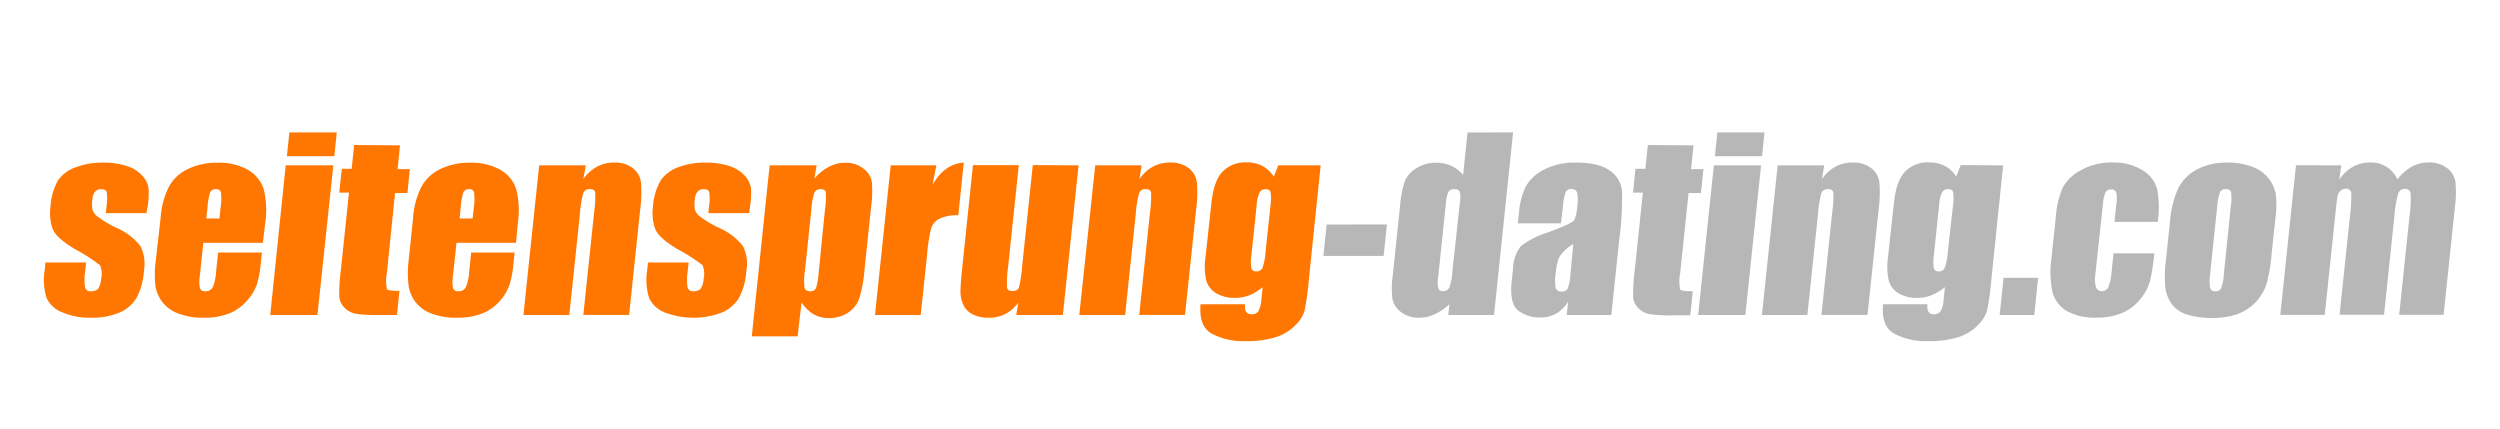
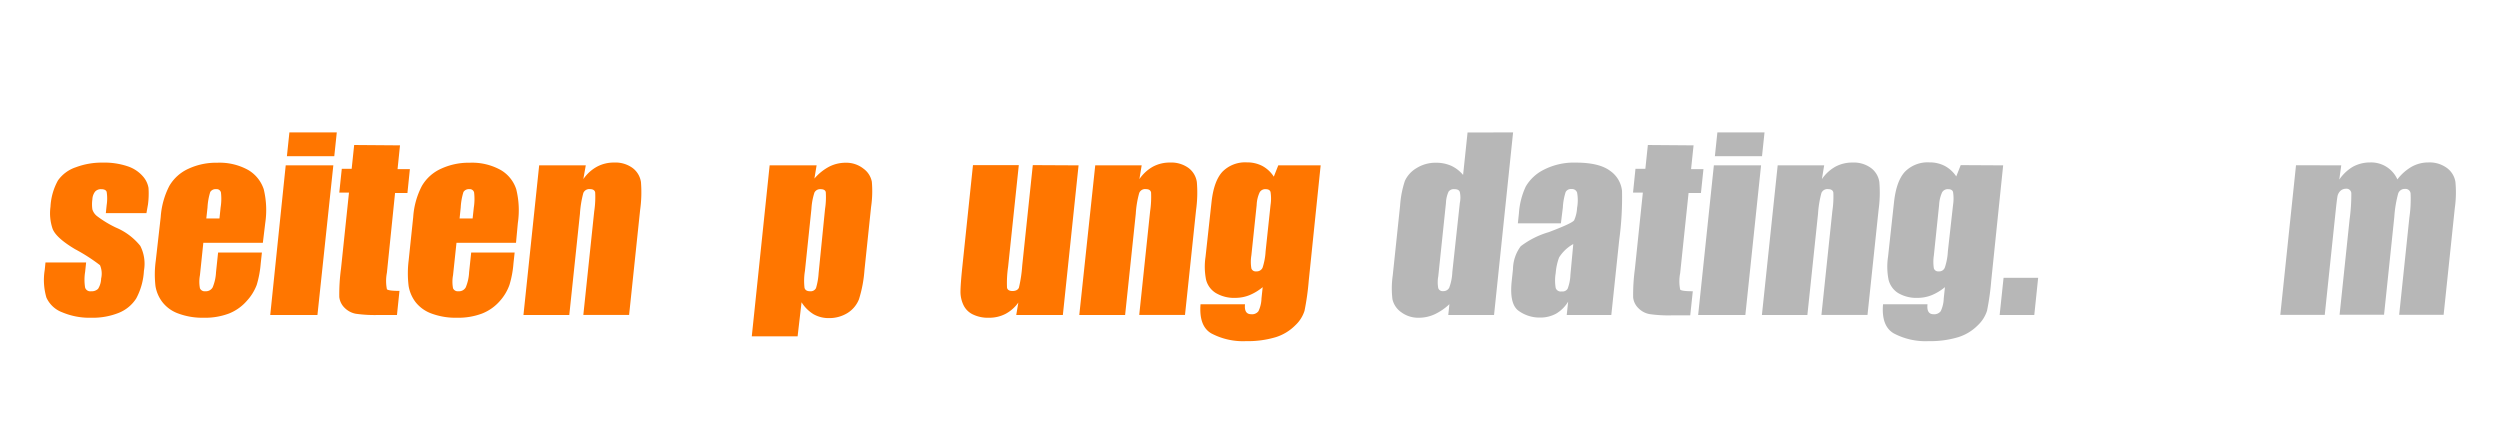
<svg xmlns="http://www.w3.org/2000/svg" id="Layer_1" data-name="Layer 1" width="420" height="72" viewBox="0 0 420 72">
  <defs>
    <style>.cls-1{fill:#ff7600;}.cls-2{fill:#b7b7b7;}</style>
  </defs>
  <title>seitensprung-dating.com</title>
  <path class="cls-1" d="M24.6,35.81H17.78l.14-1.36a7.19,7.19,0,0,0,0-2.21c-.1-.31-.42-.46-.95-.46a1.3,1.3,0,0,0-1,.42,2.28,2.28,0,0,0-.45,1.28,6,6,0,0,0,0,1.7,2.29,2.29,0,0,0,.85,1.18,17.93,17.93,0,0,0,3.12,1.88,10.41,10.41,0,0,1,4.08,3.07,6.62,6.62,0,0,1,.61,4.18,11.07,11.07,0,0,1-1.29,4.64A6.22,6.22,0,0,1,20,52.54a11.67,11.67,0,0,1-4.61.84,11.8,11.8,0,0,1-4.93-.91A4.74,4.74,0,0,1,7.8,50a10.49,10.49,0,0,1-.28-4.69l.12-1.22h6.83l-.17,1.59a8.25,8.25,0,0,0,0,2.64.9.9,0,0,0,1,.61,1.52,1.52,0,0,0,1.18-.41,3.41,3.41,0,0,0,.51-1.72,3.61,3.61,0,0,0-.19-2.25,30.25,30.25,0,0,0-4.19-2.69c-2.13-1.27-3.39-2.41-3.78-3.44a8.11,8.11,0,0,1-.35-3.67,10.15,10.15,0,0,1,1.26-4.44,6,6,0,0,1,3-2.21,12.36,12.36,0,0,1,4.53-.78,12.17,12.17,0,0,1,4.21.63,5.78,5.78,0,0,1,2.53,1.68,3.93,3.93,0,0,1,.94,1.94,14,14,0,0,1-.09,2.78Z" />
  <path class="cls-1" d="M44.16,40.79h-10l-.57,5.45a5.81,5.81,0,0,0,0,2.19.86.86,0,0,0,.9.5,1.3,1.3,0,0,0,1.24-.66,7.53,7.53,0,0,0,.56-2.53l.35-3.31H44l-.2,1.85a17.22,17.22,0,0,1-.67,3.58,8.27,8.27,0,0,1-1.66,2.68,7.79,7.79,0,0,1-3,2.13,11.36,11.36,0,0,1-4.26.71,11.57,11.57,0,0,1-4.23-.7,5.89,5.89,0,0,1-2.7-1.93,6,6,0,0,1-1.16-2.69,17,17,0,0,1,.05-4.27L27,36.46a13.34,13.34,0,0,1,1.44-5.21,7.08,7.08,0,0,1,3.24-2.91,11,11,0,0,1,4.8-1,9.89,9.89,0,0,1,5.22,1.22,5.89,5.89,0,0,1,2.61,3.24,14.87,14.87,0,0,1,.25,5.68ZM36.87,36.7l.19-1.83a9.09,9.09,0,0,0,.06-2.53.73.73,0,0,0-.8-.56,1.05,1.05,0,0,0-1,.48,10.61,10.61,0,0,0-.46,2.61l-.2,1.83Z" />
  <path class="cls-1" d="M56,27.78,53.33,52.92H45.4L48,27.78Zm.58-5.54-.42,4H48.2l.42-4Z" />
  <path class="cls-1" d="M67.2,24.42l-.41,4h2.07l-.41,4H66.37L65,45.82a7.17,7.17,0,0,0,0,2.77c.15.18.86.28,2.11.28l-.42,4.05H63.5a22.67,22.67,0,0,1-3.73-.21,3.58,3.58,0,0,1-1.88-1A3,3,0,0,1,57,49.9a32,32,0,0,1,.29-4.77l1.34-12.77H57l.42-4h1.66l.42-4Z" />
  <path class="cls-1" d="M86.69,40.79h-10l-.58,5.45a6,6,0,0,0,0,2.19.86.86,0,0,0,.9.5,1.29,1.29,0,0,0,1.24-.66,7.53,7.53,0,0,0,.56-2.53l.35-3.31h7.3l-.2,1.85a16.58,16.58,0,0,1-.67,3.58A8.1,8.1,0,0,1,84,50.54a7.71,7.71,0,0,1-3,2.13,11.34,11.34,0,0,1-4.25.71,11.59,11.59,0,0,1-4.24-.7,6,6,0,0,1-2.7-1.93,6.16,6.16,0,0,1-1.16-2.69,17.53,17.53,0,0,1,0-4.27l.77-7.33a13.16,13.16,0,0,1,1.45-5.21,7.08,7.08,0,0,1,3.24-2.91,11,11,0,0,1,4.79-1,9.89,9.89,0,0,1,5.22,1.22,5.81,5.81,0,0,1,2.61,3.24A14.67,14.67,0,0,1,87,37.46ZM79.4,36.7l.2-1.83a9.36,9.36,0,0,0,.05-2.53.73.73,0,0,0-.79-.56,1.06,1.06,0,0,0-1,.48,10.61,10.61,0,0,0-.46,2.61l-.19,1.83Z" />
  <path class="cls-1" d="M98.41,27.78,98,30.09A6.65,6.65,0,0,1,100.3,28a5.93,5.93,0,0,1,2.86-.69,4.87,4.87,0,0,1,3.14.93,3.62,3.62,0,0,1,1.38,2.34,21.42,21.42,0,0,1-.14,4.71l-1.85,17.62H98l1.83-17.41a15.76,15.76,0,0,0,.16-3.17c-.07-.37-.37-.56-.89-.56a1.08,1.08,0,0,0-1.1.65,17.57,17.57,0,0,0-.57,3.5l-1.79,17h-7.7l2.64-25.14Z" />
-   <path class="cls-1" d="M125.86,35.81H119l.14-1.36a7.19,7.19,0,0,0,0-2.21c-.1-.31-.41-.46-.95-.46a1.26,1.26,0,0,0-1,.42,2.28,2.28,0,0,0-.46,1.28,6.45,6.45,0,0,0,0,1.7,2.29,2.29,0,0,0,.85,1.18,17.73,17.73,0,0,0,3.13,1.88,10.41,10.41,0,0,1,4.08,3.07,6.62,6.62,0,0,1,.6,4.18,11.07,11.07,0,0,1-1.29,4.64,6.19,6.19,0,0,1-2.92,2.41,13.47,13.47,0,0,1-9.55-.07,4.72,4.72,0,0,1-2.6-2.47,10.31,10.31,0,0,1-.29-4.69l.13-1.22h6.82l-.17,1.59a8.25,8.25,0,0,0,0,2.64.9.9,0,0,0,1,.61,1.52,1.52,0,0,0,1.18-.41,3.22,3.22,0,0,0,.51-1.72,3.71,3.71,0,0,0-.18-2.25,30,30,0,0,0-4.2-2.69c-2.13-1.27-3.39-2.41-3.77-3.44a8,8,0,0,1-.36-3.67A10,10,0,0,1,111,30.31a6,6,0,0,1,2.94-2.21,12.46,12.46,0,0,1,4.54-.78,12.21,12.21,0,0,1,4.21.63,5.84,5.84,0,0,1,2.53,1.68,4.11,4.11,0,0,1,.94,1.94,13.46,13.46,0,0,1-.1,2.78Z" />
  <path class="cls-1" d="M137.19,27.78,136.82,30a8.46,8.46,0,0,1,2.48-2,6.07,6.07,0,0,1,2.77-.66,4.65,4.65,0,0,1,3,1,3.51,3.51,0,0,1,1.4,2.2,18.41,18.41,0,0,1-.13,4.25l-1.11,10.6a21.46,21.46,0,0,1-.92,4.88,4.8,4.8,0,0,1-1.92,2.31,5.81,5.81,0,0,1-3.15.86,5.11,5.11,0,0,1-2.58-.66,6.23,6.23,0,0,1-2-2L134,56.5h-7.7l3-28.72Zm1.42,7.31a12.67,12.67,0,0,0,.12-2.82c-.08-.33-.38-.49-.9-.49a1.07,1.07,0,0,0-1,.56,10.74,10.74,0,0,0-.51,2.75l-1.09,10.42a10.23,10.23,0,0,0-.07,2.85q.16.57.93.57a1,1,0,0,0,1-.53,11.17,11.17,0,0,0,.44-2.53Z" />
-   <path class="cls-1" d="M157.31,27.78l-.65,3.3q2-3.55,5.25-3.76L161,36.17a6.87,6.87,0,0,0-3.17.57,2.76,2.76,0,0,0-1.38,1.58,27.92,27.92,0,0,0-.72,4.67l-1.05,9.93H147l2.64-25.14Z" />
  <path class="cls-1" d="M181.2,27.78l-2.64,25.14h-7.83l.35-2.09a6.2,6.2,0,0,1-2.17,1.91,5.91,5.91,0,0,1-2.76.64,5.78,5.78,0,0,1-2.82-.61,3.35,3.35,0,0,1-1.51-1.61,5.21,5.21,0,0,1-.46-2.09c0-.73.09-2.17.32-4.33l1.78-17h7.7l-1.8,17.11a18.2,18.2,0,0,0-.18,3.49c.08.36.39.55.92.55s.93-.19,1.08-.57a22.44,22.44,0,0,0,.55-3.66l1.78-16.92Z" />
  <path class="cls-1" d="M191.8,27.78l-.38,2.31A6.74,6.74,0,0,1,193.69,28a5.93,5.93,0,0,1,2.86-.69,4.92,4.92,0,0,1,3.15.93,3.61,3.61,0,0,1,1.37,2.34,21.25,21.25,0,0,1-.13,4.71l-1.86,17.62h-7.69l1.83-17.41a16.62,16.62,0,0,0,.16-3.17c-.08-.37-.37-.56-.89-.56a1.06,1.06,0,0,0-1.1.65,16.54,16.54,0,0,0-.58,3.5l-1.79,17h-7.7L184,27.78Z" />
  <path class="cls-1" d="M221.87,27.78l-2,19.36a43,43,0,0,1-.71,5.07,5.67,5.67,0,0,1-1.54,2.43,8,8,0,0,1-3.28,2,16.23,16.23,0,0,1-5,.67A11.38,11.38,0,0,1,203.48,56q-2.08-1.23-1.79-4.88h7.47c-.11,1.12.23,1.67,1.05,1.67a1.34,1.34,0,0,0,1.21-.51,5.36,5.36,0,0,0,.51-2.15l.2-1.89a8.58,8.58,0,0,1-2.23,1.35,6.32,6.32,0,0,1-2.34.45,6,6,0,0,1-3.33-.83A3.68,3.68,0,0,1,202.62,47a11.19,11.19,0,0,1-.09-3.86l1-9.13q.38-3.58,1.84-5.16a5.35,5.35,0,0,1,4.11-1.57,5.5,5.5,0,0,1,2.57.59A5.26,5.26,0,0,1,214,29.68l.75-1.9Zm-8.42,6.67a7.15,7.15,0,0,0,0-2.2c-.1-.32-.38-.47-.83-.47a1.07,1.07,0,0,0-1,.54,5.48,5.48,0,0,0-.5,2.13l-.89,8.45a6.71,6.71,0,0,0,0,2.19.75.75,0,0,0,.82.5,1.07,1.07,0,0,0,1.06-.61,10.68,10.68,0,0,0,.51-2.74Z" />
-   <path class="cls-2" d="M233,37.71,232.45,43H222.33l.55-5.28Z" />
  <path class="cls-2" d="M254.2,22.24,251,52.92h-7.69l.19-1.82A9.33,9.33,0,0,1,241,52.81a6.33,6.33,0,0,1-2.61.57,4.76,4.76,0,0,1-3-.94,3.66,3.66,0,0,1-1.46-2.17,15.45,15.45,0,0,1,.05-4l1.24-11.77a16.54,16.54,0,0,1,.8-4.11,4.84,4.84,0,0,1,1.93-2.13,6,6,0,0,1,3.28-.92,6.21,6.21,0,0,1,2.57.51,5.79,5.79,0,0,1,2,1.54l.75-7.13Zm-8.95,11.87a4.5,4.5,0,0,0,0-1.86c-.12-.32-.42-.47-.89-.47a1.08,1.08,0,0,0-1,.42,5,5,0,0,0-.44,1.91l-1.29,12.31a5.47,5.47,0,0,0,0,2,.78.78,0,0,0,.83.49,1.1,1.1,0,0,0,1-.55,8.43,8.43,0,0,0,.53-2.64Z" />
  <path class="cls-2" d="M262.23,37.52H255l.18-1.69a12.49,12.49,0,0,1,1.15-4.5,7.23,7.23,0,0,1,3-2.8,11.06,11.06,0,0,1,5.42-1.21c2.61,0,4.52.46,5.75,1.38a4.69,4.69,0,0,1,2,3.37,53.19,53.19,0,0,1-.47,8.23l-1.33,12.62h-7.49l.24-2.24a5.88,5.88,0,0,1-2,2,5.52,5.52,0,0,1-2.73.67,6,6,0,0,1-3.59-1.13c-1.05-.75-1.43-2.4-1.17-4.93l.22-2.07a6.61,6.61,0,0,1,1.3-3.85A14.43,14.43,0,0,1,260.19,39c2.63-1,4.05-1.65,4.27-2a5.79,5.79,0,0,0,.49-2.08,7.11,7.11,0,0,0,0-2.57.89.89,0,0,0-.92-.59,1,1,0,0,0-1,.5,10.14,10.14,0,0,0-.47,2.6ZM264.31,41a6.59,6.59,0,0,0-2.38,2.25,9.48,9.48,0,0,0-.57,2.62,7.41,7.41,0,0,0,0,2.52.89.89,0,0,0,1,.57,1,1,0,0,0,1-.45,7.35,7.35,0,0,0,.47-2.34Z" />
  <path class="cls-2" d="M284.52,24.42l-.42,4h2.08l-.42,4h-2.08l-1.41,13.46a7.06,7.06,0,0,0,0,2.77c.15.18.86.28,2.12.28l-.43,4.05h-3.11a22.75,22.75,0,0,1-3.73-.21,3.51,3.51,0,0,1-1.87-1,2.91,2.91,0,0,1-.88-1.8,32,32,0,0,1,.29-4.77L276,32.36h-1.65l.41-4h1.66l.42-4Z" />
  <path class="cls-2" d="M295.86,27.78l-2.64,25.14h-7.93l2.64-25.14Zm.58-5.54-.42,4H288.1l.42-4Z" />
  <path class="cls-2" d="M306.46,27.78l-.38,2.31A6.74,6.74,0,0,1,308.35,28a5.93,5.93,0,0,1,2.86-.69,4.87,4.87,0,0,1,3.14.93,3.58,3.58,0,0,1,1.38,2.34,21.25,21.25,0,0,1-.13,4.71l-1.86,17.62H306l1.83-17.41a16.12,16.12,0,0,0,.17-3.17c-.08-.37-.38-.56-.9-.56a1.08,1.08,0,0,0-1.1.65,17.57,17.57,0,0,0-.57,3.5l-1.79,17H296l2.65-25.14Z" />
  <path class="cls-2" d="M336.53,27.78l-2,19.36a43,43,0,0,1-.71,5.07,5.77,5.77,0,0,1-1.54,2.43,8,8,0,0,1-3.28,2,16.32,16.32,0,0,1-5,.67A11.36,11.36,0,0,1,318.14,56c-1.4-.82-2-2.45-1.79-4.88h7.47c-.12,1.12.23,1.67,1,1.67a1.36,1.36,0,0,0,1.22-.51,5.36,5.36,0,0,0,.51-2.15l.2-1.89a8.74,8.74,0,0,1-2.23,1.35,6.32,6.32,0,0,1-2.34.45,6,6,0,0,1-3.33-.83A3.68,3.68,0,0,1,317.28,47a11.19,11.19,0,0,1-.09-3.86l1-9.13q.38-3.58,1.84-5.16a5.35,5.35,0,0,1,4.11-1.57,5.5,5.5,0,0,1,2.57.59,5.34,5.34,0,0,1,1.94,1.77l.75-1.9Zm-8.42,6.67a7.15,7.15,0,0,0,0-2.2c-.1-.32-.38-.47-.84-.47a1.09,1.09,0,0,0-1,.54,5.88,5.88,0,0,0-.5,2.13l-.88,8.45a7.14,7.14,0,0,0,0,2.19.76.76,0,0,0,.83.5,1,1,0,0,0,1-.61,10.11,10.11,0,0,0,.52-2.74Z" />
  <path class="cls-2" d="M342.41,46.67l-.65,6.25h-5.82l.66-6.25Z" />
-   <path class="cls-2" d="M362.49,37.27h-7.26l.31-2.9a5.81,5.81,0,0,0,0-2,.81.81,0,0,0-.86-.54,1,1,0,0,0-.95.47,6.59,6.59,0,0,0-.45,2.12L352,46.24a4.31,4.31,0,0,0,.14,2,1,1,0,0,0,.94.68,1.2,1.2,0,0,0,1.13-.71,9,9,0,0,0,.55-2.65l.31-3h6.86a39.8,39.8,0,0,1-.69,4.52,8.19,8.19,0,0,1-1.6,3.09,7.9,7.9,0,0,1-3.06,2.38,10.72,10.72,0,0,1-4.37.81,9.58,9.58,0,0,1-5-1.11,5.27,5.27,0,0,1-2.37-3.11,15.6,15.6,0,0,1-.2-5.67l.75-7.15a14.91,14.91,0,0,1,1.16-4.83,7.3,7.3,0,0,1,3.07-2.91,10.53,10.53,0,0,1,5.28-1.28,9.13,9.13,0,0,1,5,1.27,5.38,5.38,0,0,1,2.5,3.2A16.06,16.06,0,0,1,362.49,37.27Z" />
-   <path class="cls-2" d="M382.27,36.61l-.65,6.16a26.85,26.85,0,0,1-.87,5,8,8,0,0,1-4.87,5,12.37,12.37,0,0,1-4.12.65,14,14,0,0,1-4.27-.56,5.11,5.11,0,0,1-2.58-1.69,6,6,0,0,1-1.11-2.73,19.73,19.73,0,0,1,.09-4.8l.67-6.44a16.89,16.89,0,0,1,1.34-5.48A7.39,7.39,0,0,1,369,28.51a10.46,10.46,0,0,1,5.19-1.19,11,11,0,0,1,4.37.77,6.16,6.16,0,0,1,2.66,2,6.07,6.07,0,0,1,1.11,2.54A15.1,15.1,0,0,1,382.27,36.61Zm-7.5-1.9a8.58,8.58,0,0,0,.05-2.43c-.11-.34-.39-.5-.85-.5a1,1,0,0,0-1,.5,8.4,8.4,0,0,0-.48,2.43l-1.19,11.35a7.19,7.19,0,0,0,0,2.32.79.79,0,0,0,.84.55,1,1,0,0,0,1-.5,6.9,6.9,0,0,0,.44-2.12Z" />
  <path class="cls-2" d="M393.33,27.78,393,30.17A7.19,7.19,0,0,1,395.31,28a6,6,0,0,1,2.89-.71,4.82,4.82,0,0,1,4.56,2.85A8.12,8.12,0,0,1,405.18,28a5.72,5.72,0,0,1,2.78-.71,4.91,4.91,0,0,1,3.15.95,3.6,3.6,0,0,1,1.4,2.32,18.76,18.76,0,0,1-.11,4.46l-1.87,17.87h-7.47l1.72-16.39a21.18,21.18,0,0,0,.2-4,.85.85,0,0,0-.94-.76,1.15,1.15,0,0,0-1.14.75,20.06,20.06,0,0,0-.66,4l-1.72,16.39h-7.47l1.68-16a30.73,30.73,0,0,0,.29-4.44.81.81,0,0,0-.93-.73,1.33,1.33,0,0,0-.92.38,1.71,1.71,0,0,0-.49,1c-.07.37-.16,1.17-.29,2.38l-1.83,17.43h-7.47l2.64-25.14Z" />
</svg>